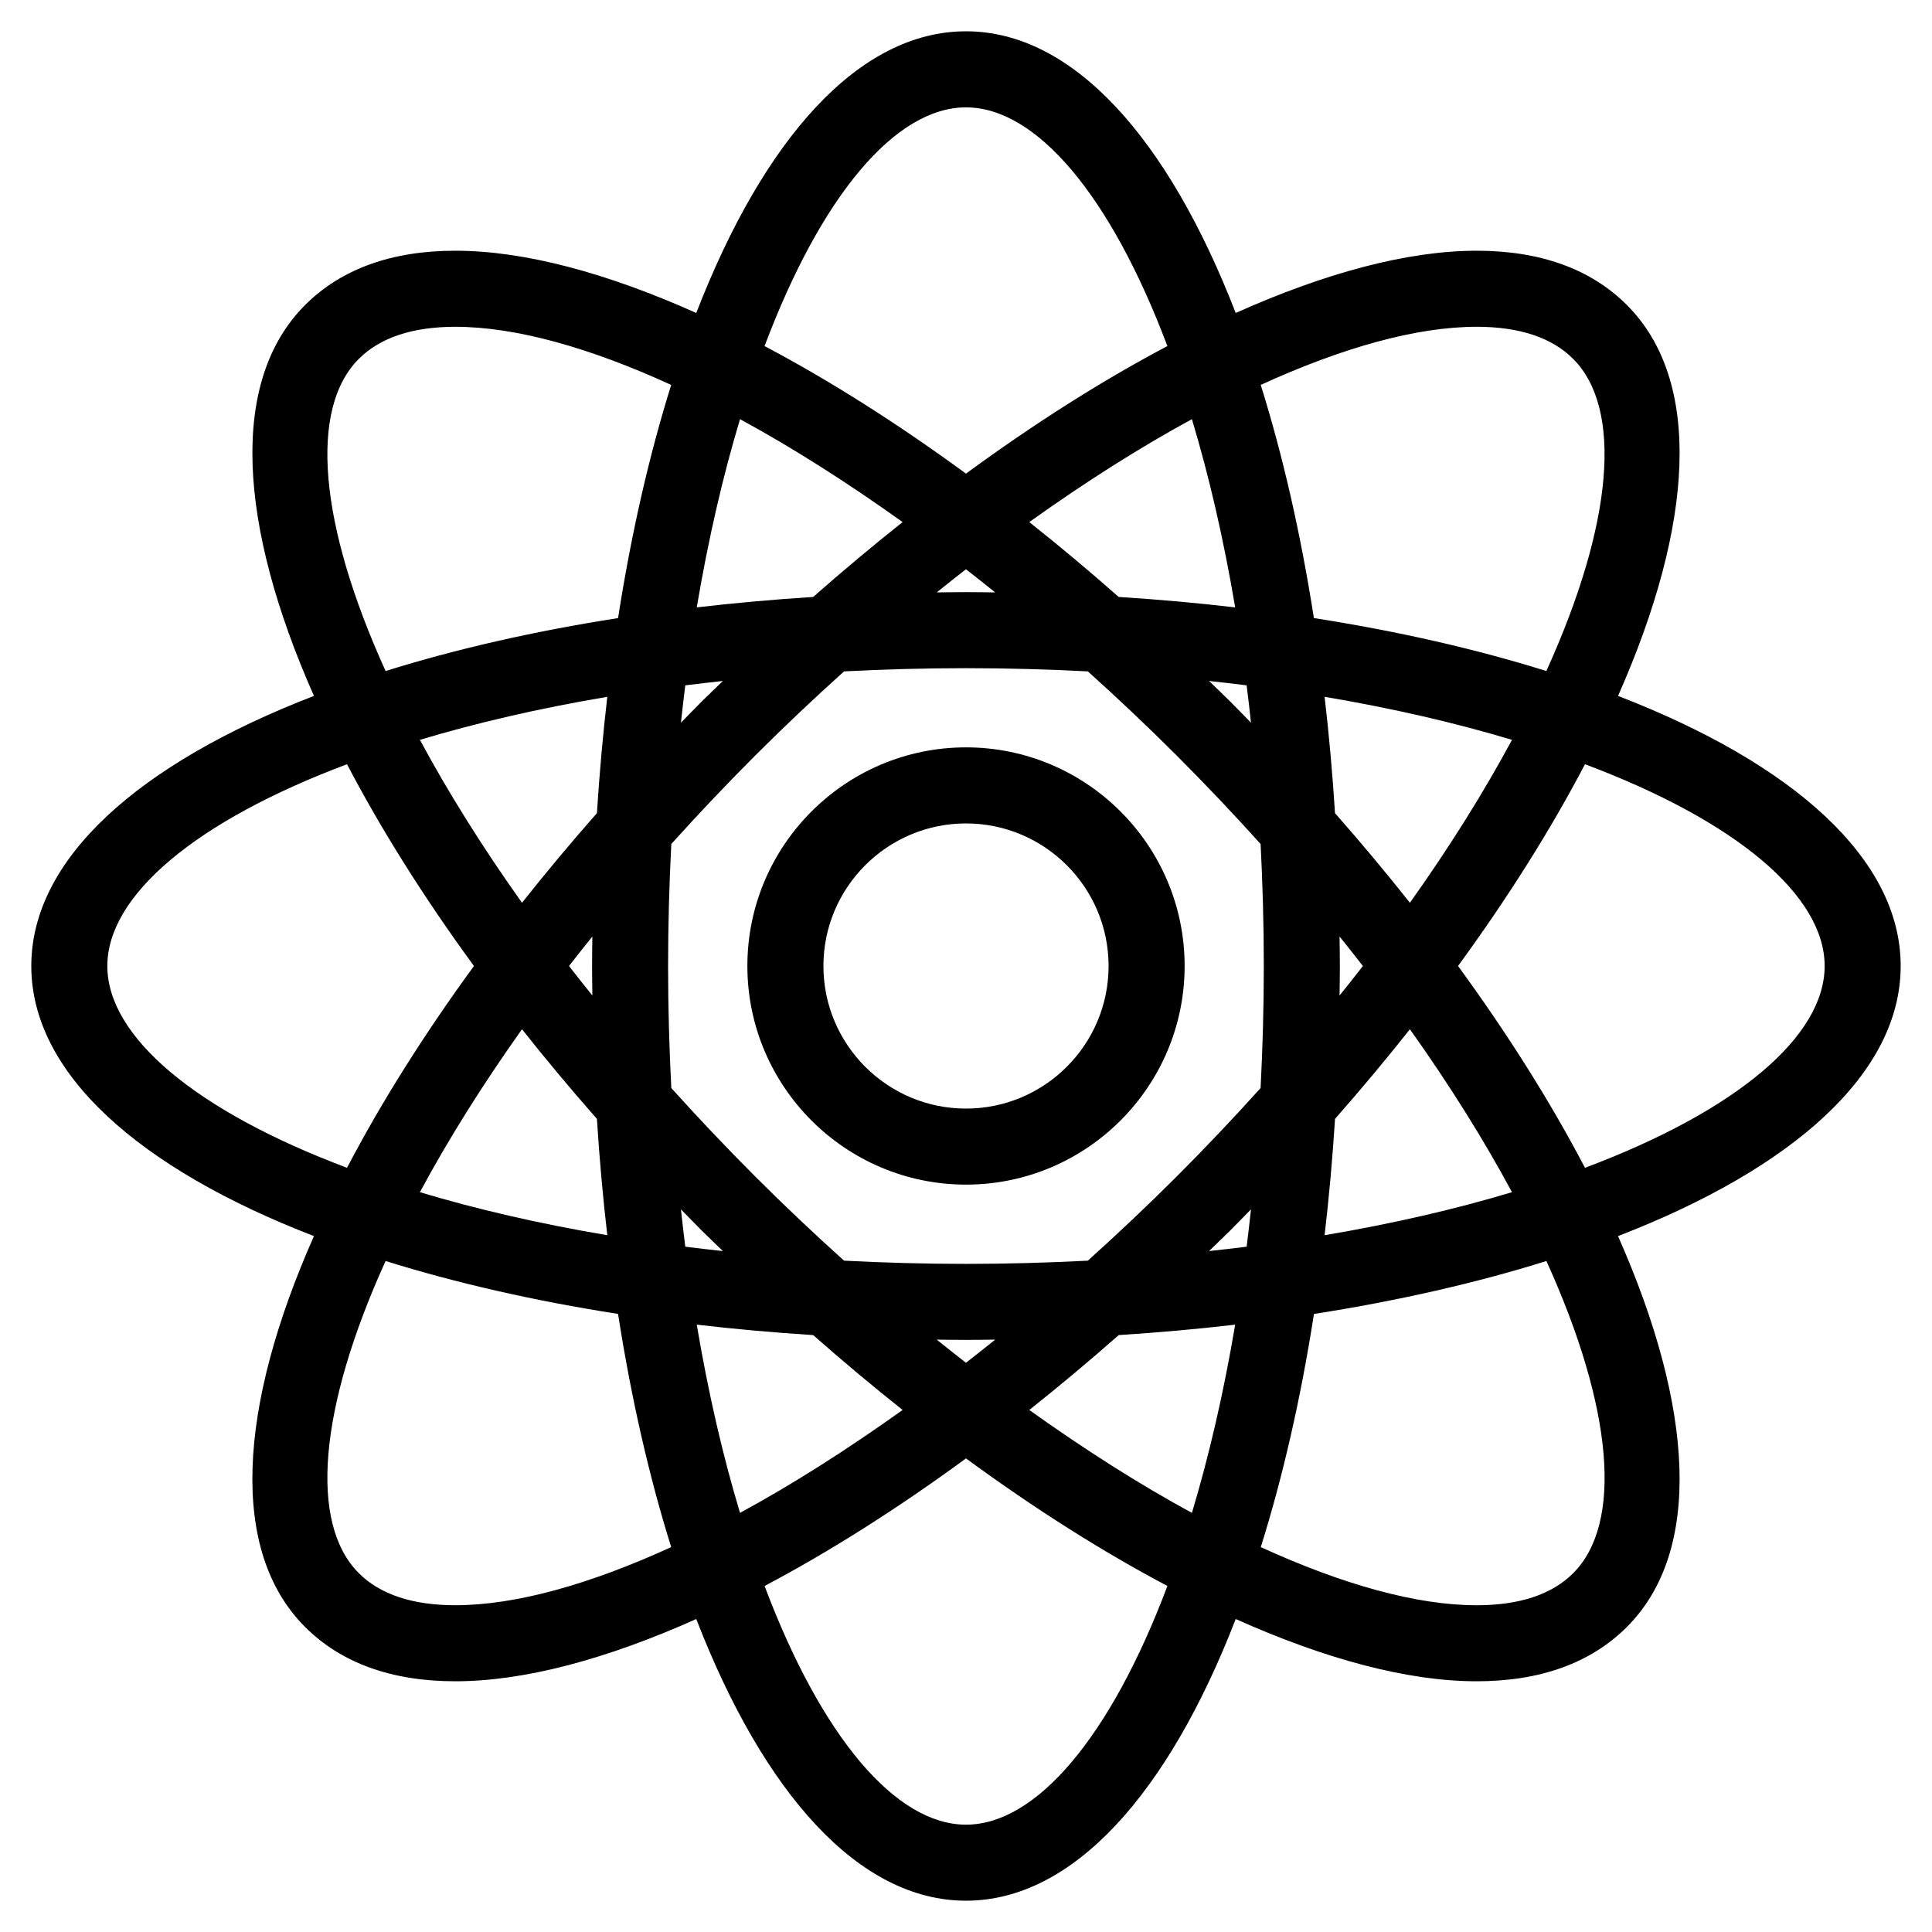
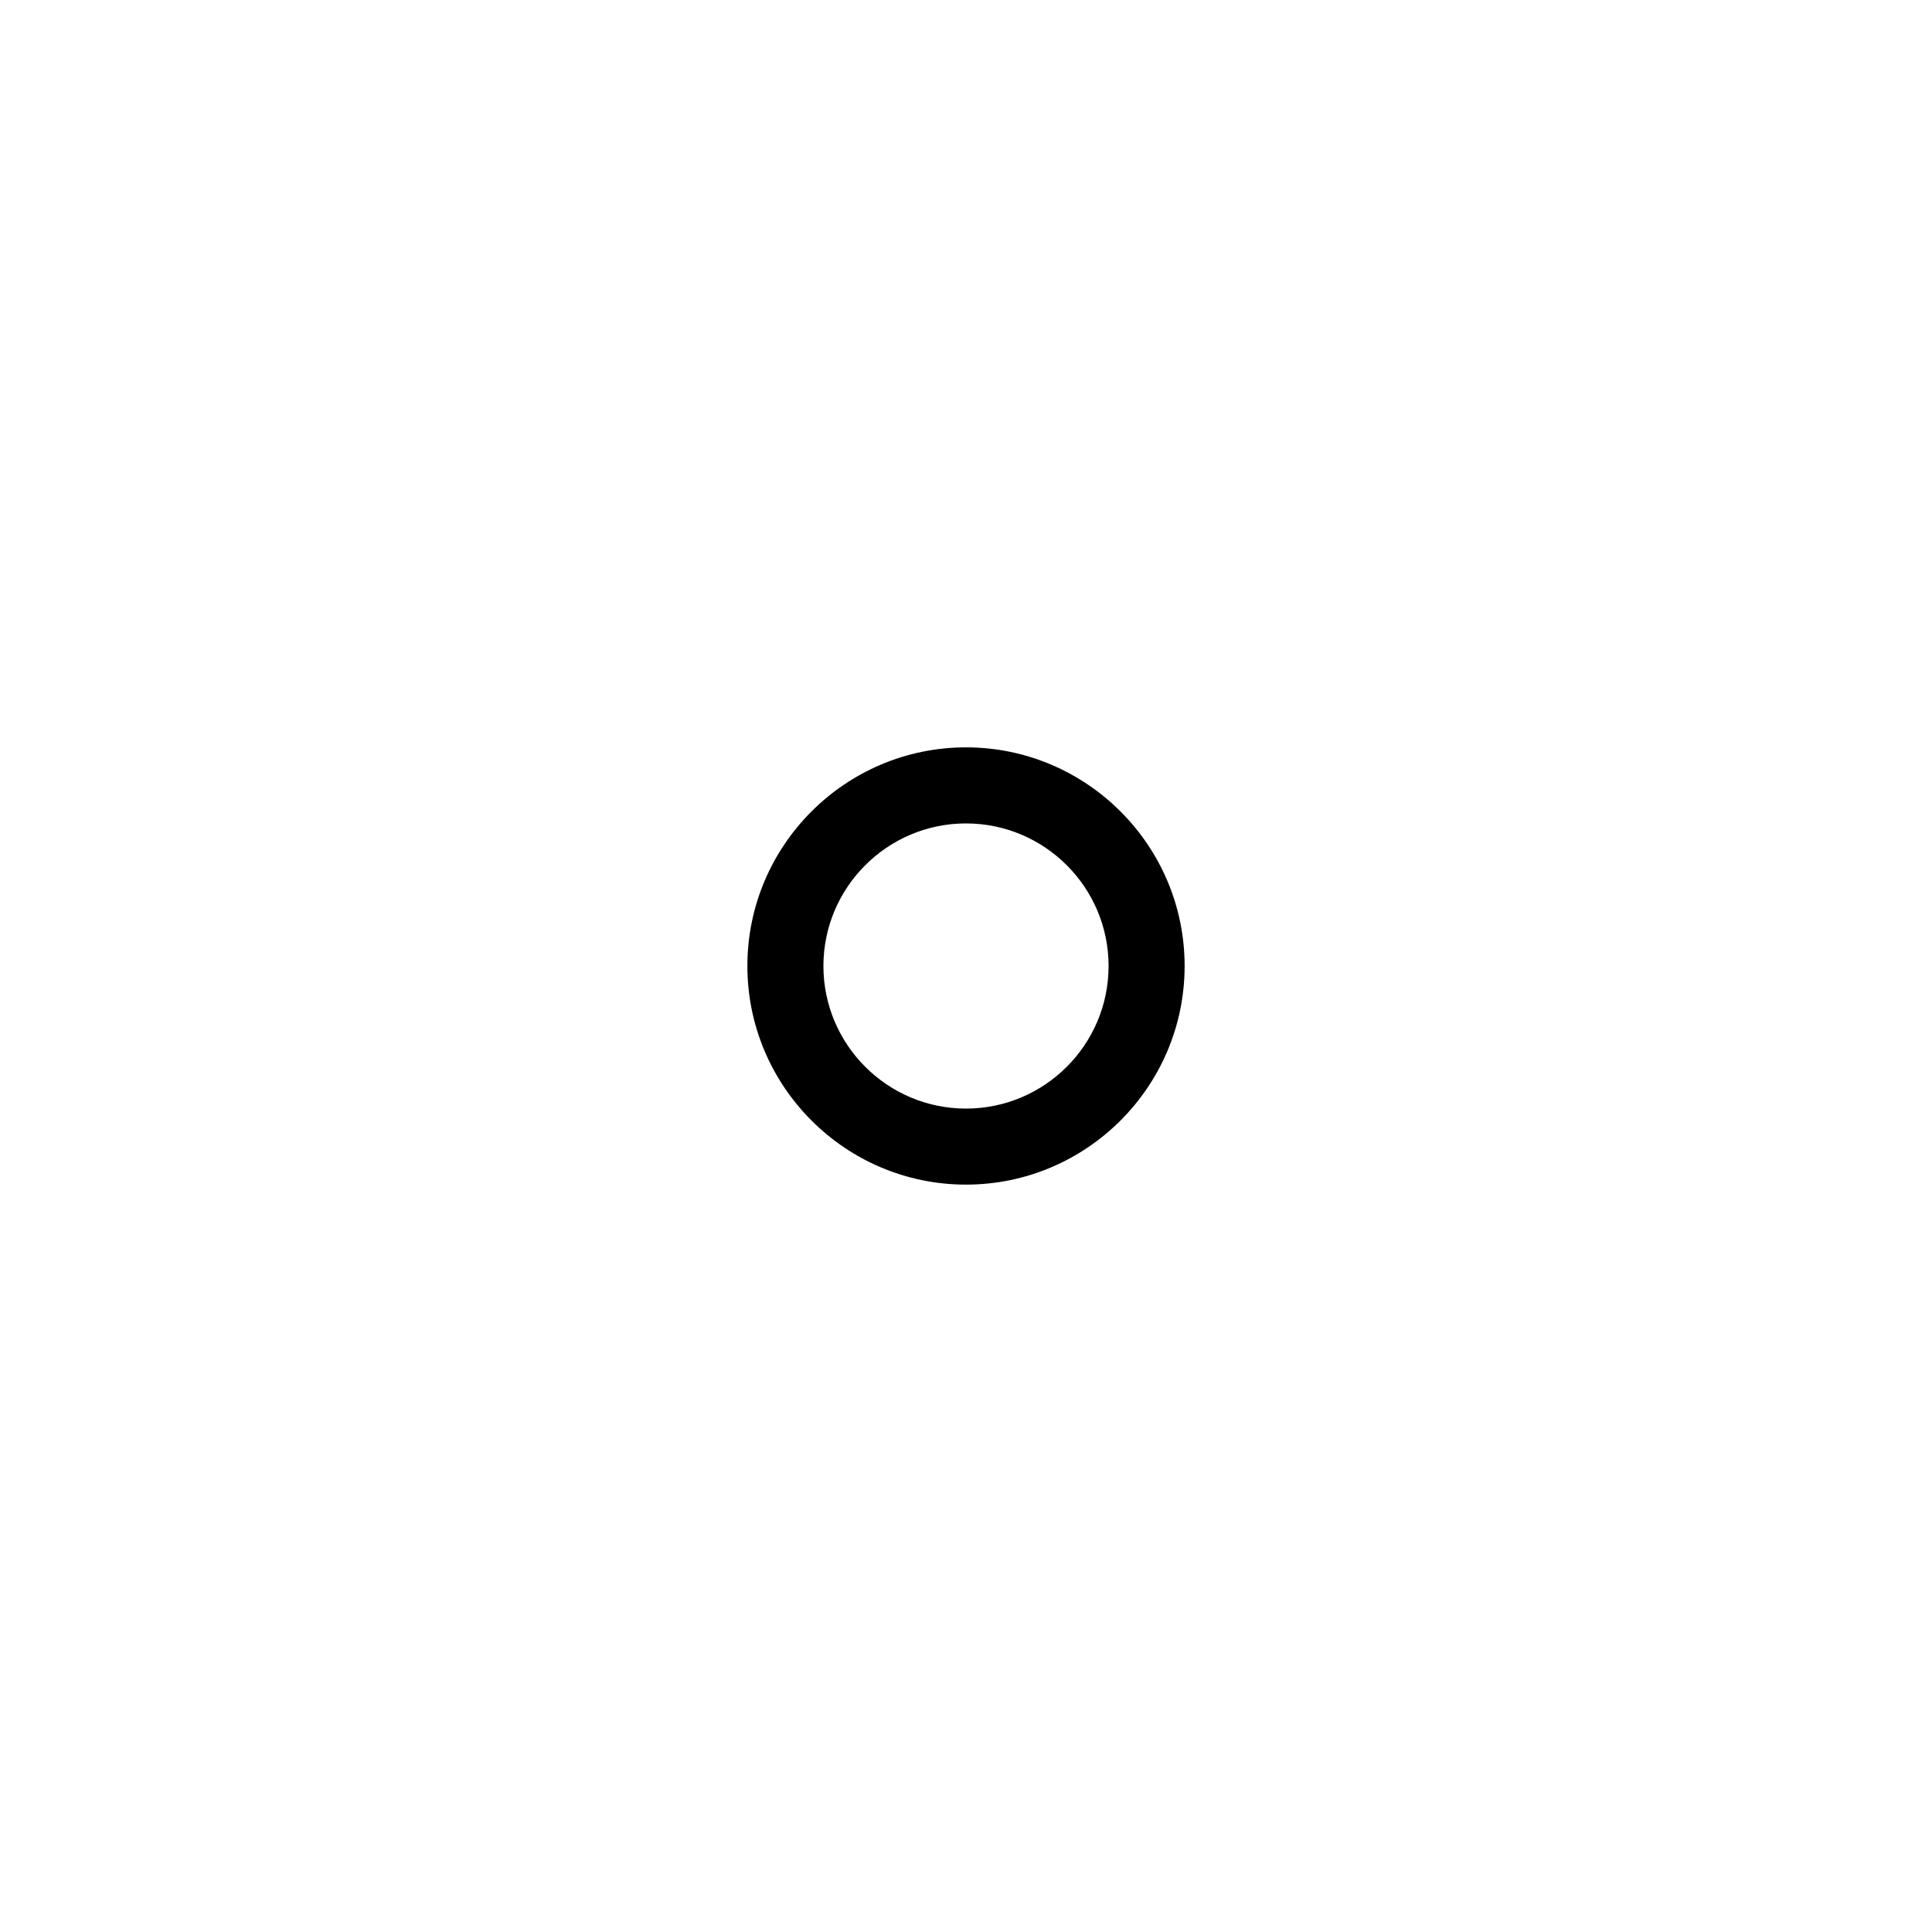
<svg xmlns="http://www.w3.org/2000/svg" fill="#000000" width="800px" height="800px" version="1.1" viewBox="144 144 512 512">
  <g>
    <path d="m400 342.06c-31.945 0-57.938 25.992-57.938 57.938 0 31.945 25.992 57.938 57.938 57.938s57.938-25.992 57.938-57.938c0-31.945-25.992-57.938-57.938-57.938zm0 95.727c-20.836 0-37.785-16.949-37.785-37.785s16.949-37.785 37.785-37.785 37.785 16.949 37.785 37.785-16.949 37.785-37.785 37.785z" />
-     <path d="m647.7 400c0-28.418-28.512-53.664-74.906-71.578 20.148-45.469 22.449-83.48 2.359-103.58-9.551-9.559-22.953-14.398-39.82-14.398-18.297 0-40.137 5.879-63.859 16.496-17.902-46.242-43.113-74.645-71.477-74.645s-53.574 28.406-71.477 74.645c-23.719-10.621-45.555-16.496-63.852-16.496-16.867 0-30.27 4.84-39.82 14.398-20.098 20.098-17.789 58.109 2.352 103.58-46.398 17.91-74.906 43.156-74.906 71.578 0 28.418 28.512 53.664 74.906 71.578-20.148 45.465-22.453 83.477-2.359 103.58 9.551 9.551 22.953 14.398 39.824 14.398 18.297 0 40.133-5.875 63.852-16.496 17.902 46.238 43.113 74.645 71.48 74.645 28.363 0 53.574-28.406 71.48-74.645 23.715 10.621 45.555 16.496 63.852 16.496 16.871 0 30.27-4.848 39.82-14.398 20.094-20.098 17.789-58.109-2.359-103.58 46.398-17.914 74.91-43.16 74.91-71.578zm-112.38-169.4c11.332 0 19.938 2.856 25.574 8.5 13.199 13.203 10.625 43.684-7.098 82.727-18.516-5.793-39.207-10.535-61.602-14.031-3.508-22.465-8.273-43.227-14.09-61.793 21.594-9.875 41.234-15.402 57.215-15.402zm-56.398 169.41c0 11.074-0.312 21.844-0.852 32.336-7.031 7.805-14.434 15.637-22.27 23.473-7.738 7.738-15.598 15.145-23.508 22.27-10.484 0.539-21.242 0.852-32.305 0.852s-21.824-0.312-32.305-0.852c-7.91-7.125-15.77-14.531-23.508-22.27-7.836-7.836-15.23-15.668-22.27-23.473-0.539-10.488-0.852-21.262-0.852-32.336 0-11.078 0.312-21.852 0.852-32.344 7.039-7.805 14.434-15.637 22.27-23.473 7.738-7.738 15.598-15.145 23.512-22.27 10.48-0.539 21.234-0.848 32.305-0.848s21.82 0.312 32.301 0.848c7.91 7.129 15.773 14.531 23.512 22.27 7.836 7.836 15.23 15.668 22.27 23.473 0.535 10.492 0.848 21.266 0.848 32.344zm-8.871-70.066c-1.867-1.867-3.762-3.648-5.644-5.481 3.359 0.363 6.68 0.746 9.965 1.16 0.414 3.258 0.797 6.566 1.152 9.898-1.816-1.859-3.617-3.723-5.473-5.578zm-29.574-27.742c-7.879-6.949-15.793-13.566-23.703-19.844 14.699-10.504 29.199-19.723 43.098-27.27 4.504 14.969 8.395 31.664 11.461 49.879-10.02-1.176-20.309-2.102-30.855-2.766zm-32.742-1.207c-2.578-0.031-5.144-0.074-7.742-0.074-2.602 0-5.168 0.047-7.75 0.074 2.586-2.086 5.164-4.125 7.75-6.137 2.578 2.012 5.156 4.059 7.742 6.137zm-48.234 1.207c-10.539 0.664-20.832 1.594-30.852 2.762 3.074-18.211 6.961-34.914 11.465-49.879 13.895 7.551 28.383 16.762 43.09 27.27-7.902 6.277-15.82 12.898-23.703 19.848zm-23.926 22.262c-1.879 1.832-3.773 3.613-5.644 5.481-1.855 1.855-3.656 3.719-5.477 5.582 0.363-3.34 0.746-6.644 1.152-9.906 3.281-0.41 6.609-0.793 9.969-1.156zm-33.387 35.031c-6.977 7.918-13.594 15.852-19.852 23.75-10.656-14.977-19.68-29.473-27.055-43.18 14.906-4.481 31.539-8.344 49.66-11.402-1.156 10.012-2.086 20.301-2.754 30.832zm-1.207 32.691c-0.031 2.606-0.074 5.199-0.074 7.824s0.047 5.211 0.074 7.812c-2.106-2.621-4.172-5.219-6.184-7.82 2.019-2.598 4.078-5.203 6.184-7.816zm1.207 48.324c0.664 10.539 1.594 20.824 2.754 30.832-18.129-3.055-34.754-6.922-49.66-11.402 7.375-13.715 16.398-28.203 27.055-43.18 6.258 7.906 12.879 15.836 19.852 23.75zm22.266 23.973c1.82 1.863 3.621 3.727 5.477 5.582 1.867 1.867 3.762 3.648 5.644 5.481-3.359-0.359-6.688-0.746-9.965-1.16-0.414-3.262-0.797-6.562-1.156-9.902zm35.047 33.328c7.879 6.949 15.793 13.566 23.703 19.844-14.699 10.508-29.195 19.723-43.09 27.27-4.508-14.969-8.398-31.664-11.465-49.879 10.02 1.172 20.312 2.094 30.852 2.766zm32.742 1.203c2.578 0.031 5.144 0.074 7.75 0.074 2.602 0 5.168-0.047 7.75-0.074-2.59 2.082-5.164 4.125-7.75 6.137-2.586-2.008-5.164-4.055-7.75-6.137zm48.234-1.203c10.543-0.672 20.836-1.594 30.859-2.762-3.074 18.211-6.969 34.914-11.465 49.879-13.895-7.547-28.395-16.762-43.098-27.27 7.91-6.281 15.824-12.902 23.703-19.848zm23.93-22.266c1.879-1.832 3.773-3.613 5.644-5.481 1.855-1.855 3.656-3.719 5.477-5.582-0.359 3.34-0.742 6.641-1.152 9.906-3.281 0.41-6.606 0.801-9.969 1.156zm33.391-35.035c6.977-7.918 13.594-15.852 19.844-23.75 10.656 14.984 19.672 29.473 27.055 43.18-14.906 4.481-31.539 8.344-49.66 11.402 1.168-10.008 2.09-20.297 2.762-30.832zm1.199-32.691c0.035-2.602 0.082-5.184 0.082-7.809s-0.047-5.219-0.082-7.824c2.109 2.613 4.172 5.219 6.188 7.82-2.019 2.594-4.078 5.199-6.188 7.812zm-1.207-48.324c-0.664-10.535-1.586-20.824-2.754-30.832 18.129 3.059 34.746 6.926 49.66 11.402-7.379 13.707-16.398 28.203-27.055 43.18-6.254-7.902-12.867-15.832-19.852-23.75zm-97.797-187.04c18.625 0 38.316 23.277 53.375 63.258-17.223 9.098-35.199 20.48-53.375 33.805-18.184-13.32-36.152-24.703-53.375-33.801 15.055-39.988 34.742-63.262 53.375-63.262zm-160.9 66.648c5.637-5.637 14.242-8.5 25.574-8.5 15.98 0 35.621 5.527 57.211 15.406-5.82 18.559-10.578 39.324-14.086 61.789-22.391 3.496-43.086 8.238-61.602 14.031-17.73-39.043-20.305-69.527-7.098-82.727zm-66.648 160.9c0-18.672 23.375-38.41 63.516-53.473 8.996 17.184 20.273 35.172 33.641 53.473-13.359 18.305-24.641 36.289-33.641 53.473-40.141-15.07-63.516-34.805-63.516-53.473zm92.223 169.4c-11.332 0-19.938-2.856-25.578-8.5-13.203-13.203-10.629-43.691 7.098-82.727 18.516 5.789 39.207 10.531 61.602 14.027 3.508 22.469 8.266 43.227 14.086 61.793-21.59 9.879-41.227 15.406-57.207 15.406zm135.33 58.152c-18.633 0-38.32-23.277-53.375-63.258 17.219-9.098 35.191-20.48 53.375-33.805 18.176 13.324 36.152 24.707 53.379 33.805-15.062 39.98-34.754 63.258-53.379 63.258zm160.91-66.645c-5.637 5.637-14.242 8.5-25.574 8.5-15.98 0-35.621-5.527-57.211-15.406 5.82-18.566 10.586-39.324 14.09-61.793 22.391-3.496 43.086-8.238 61.602-14.027 17.719 39.035 20.293 69.516 7.094 82.727zm3.129-107.43c-8.992-17.184-20.273-35.172-33.641-53.48 13.359-18.305 24.645-36.289 33.641-53.473 40.137 15.07 63.516 34.809 63.516 53.48 0 18.668-23.379 38.402-63.516 53.473z" />
  </g>
</svg>